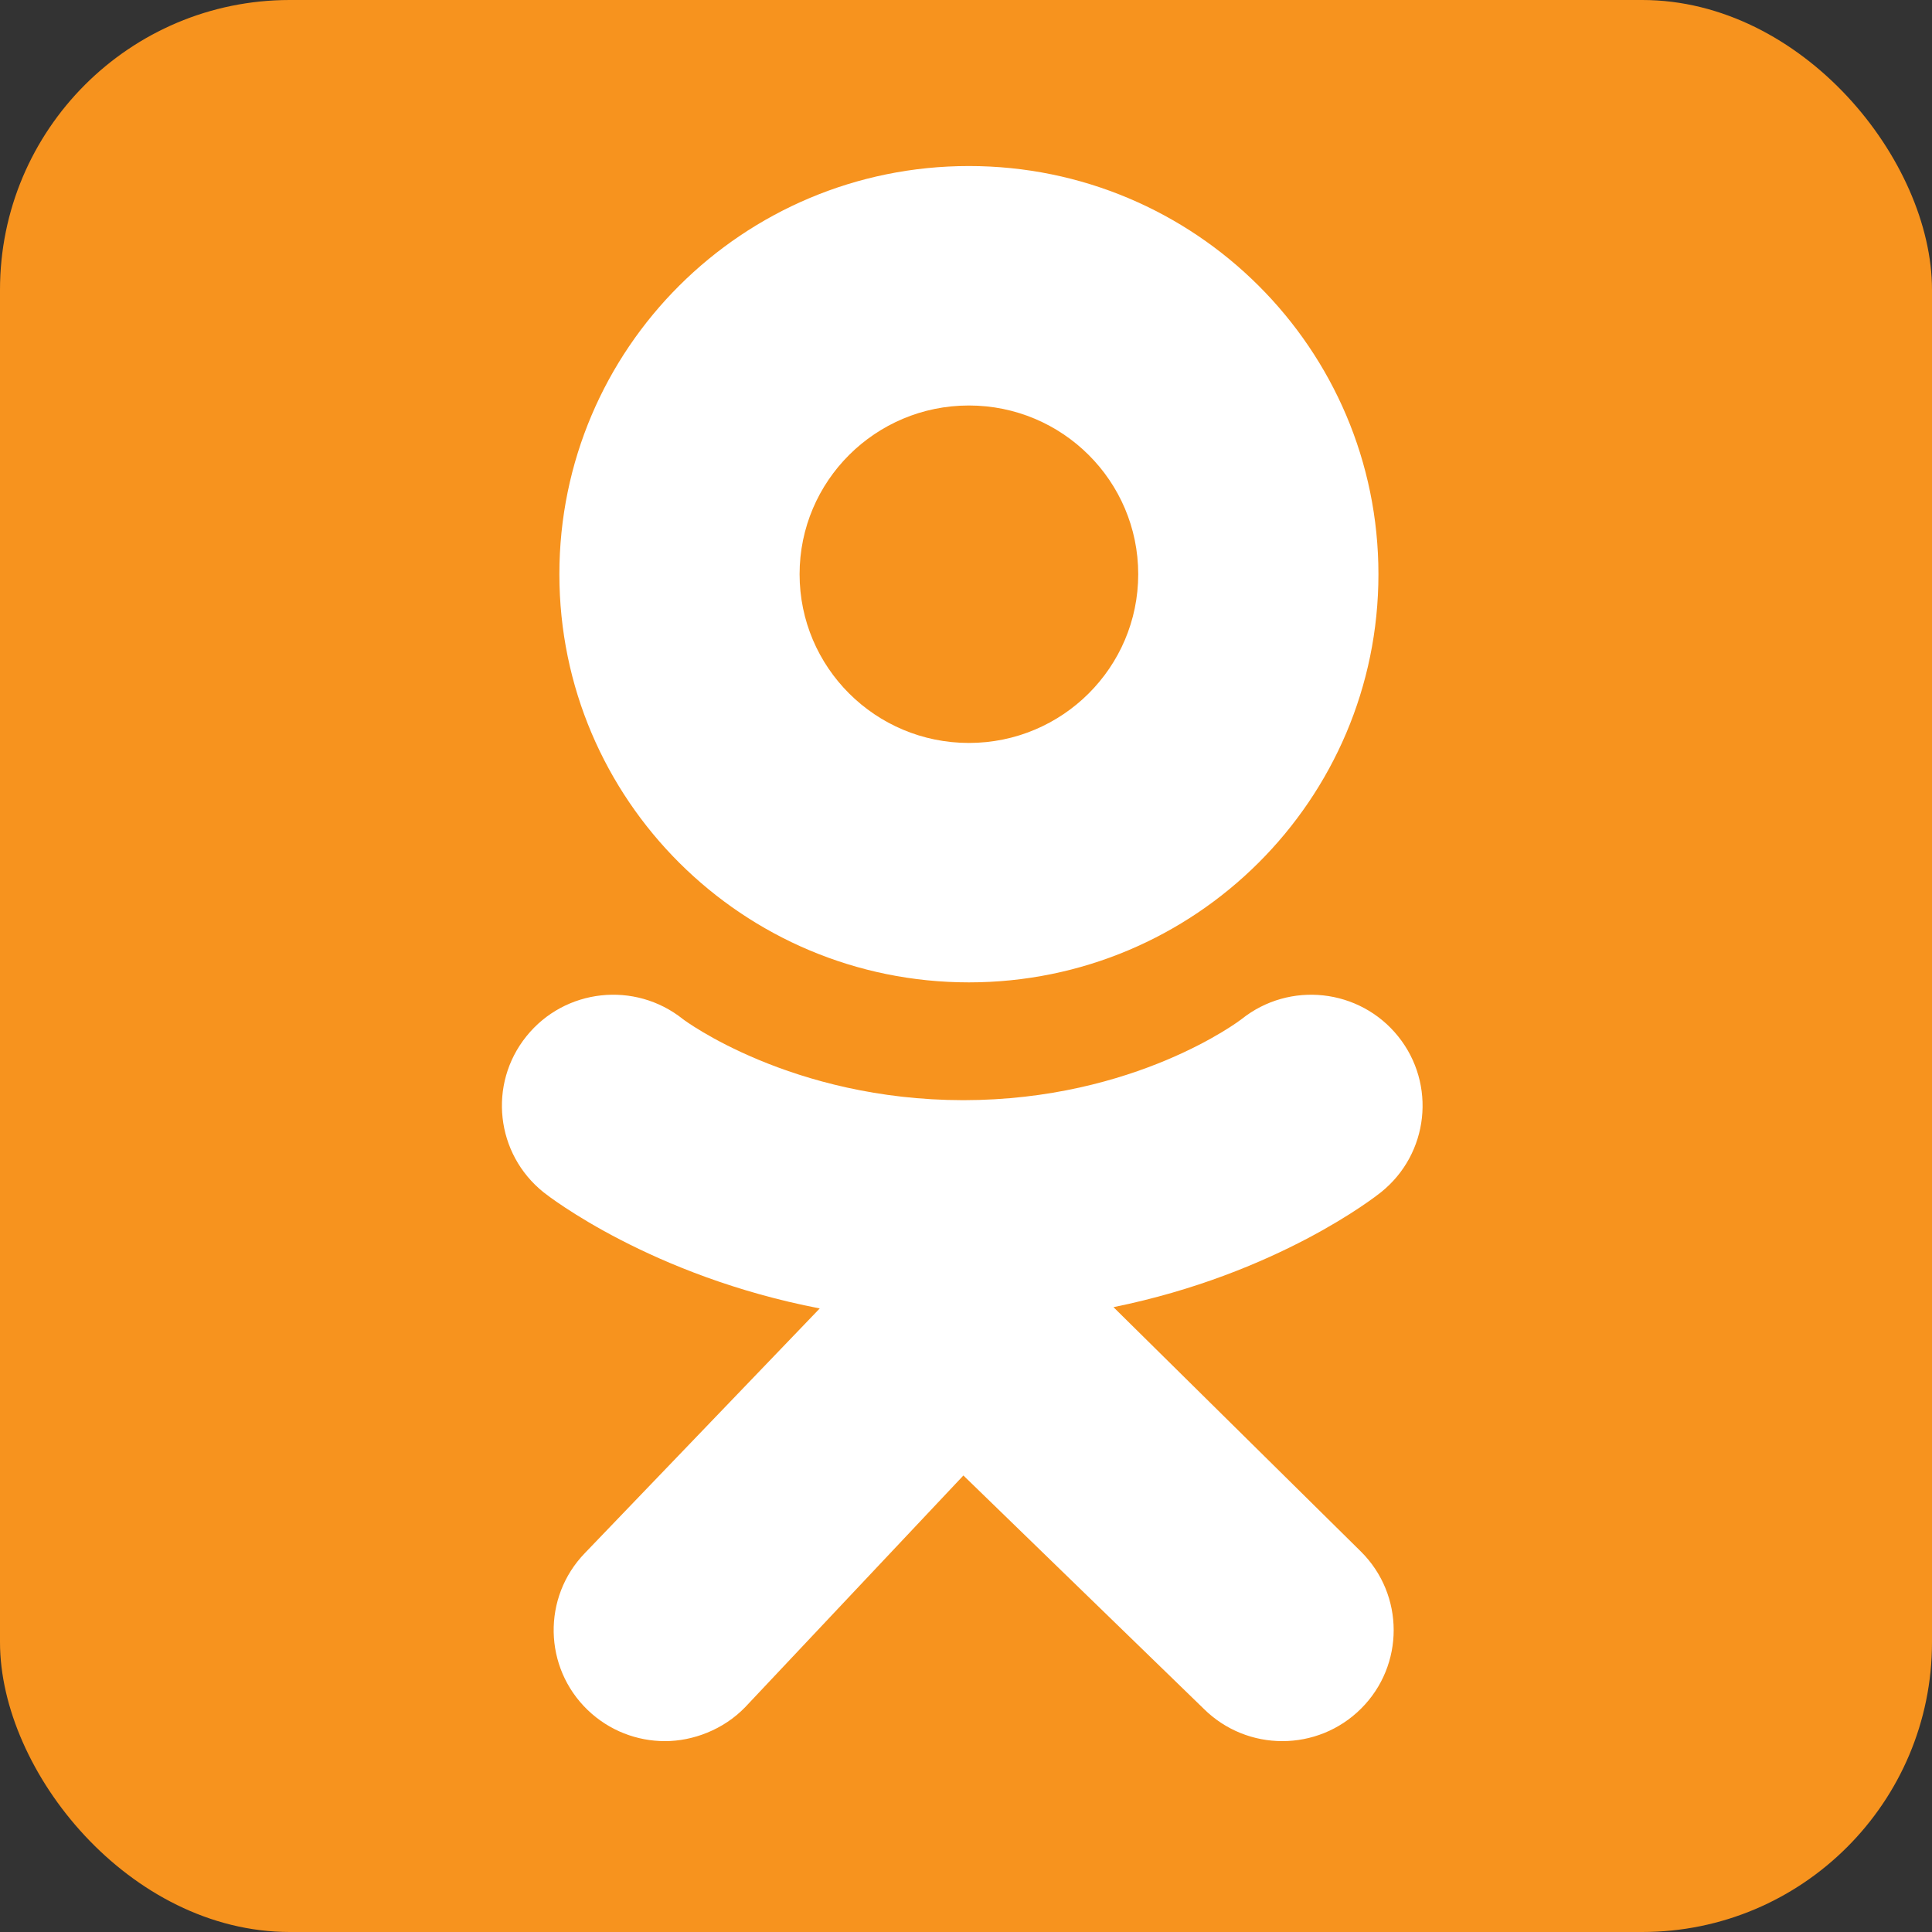
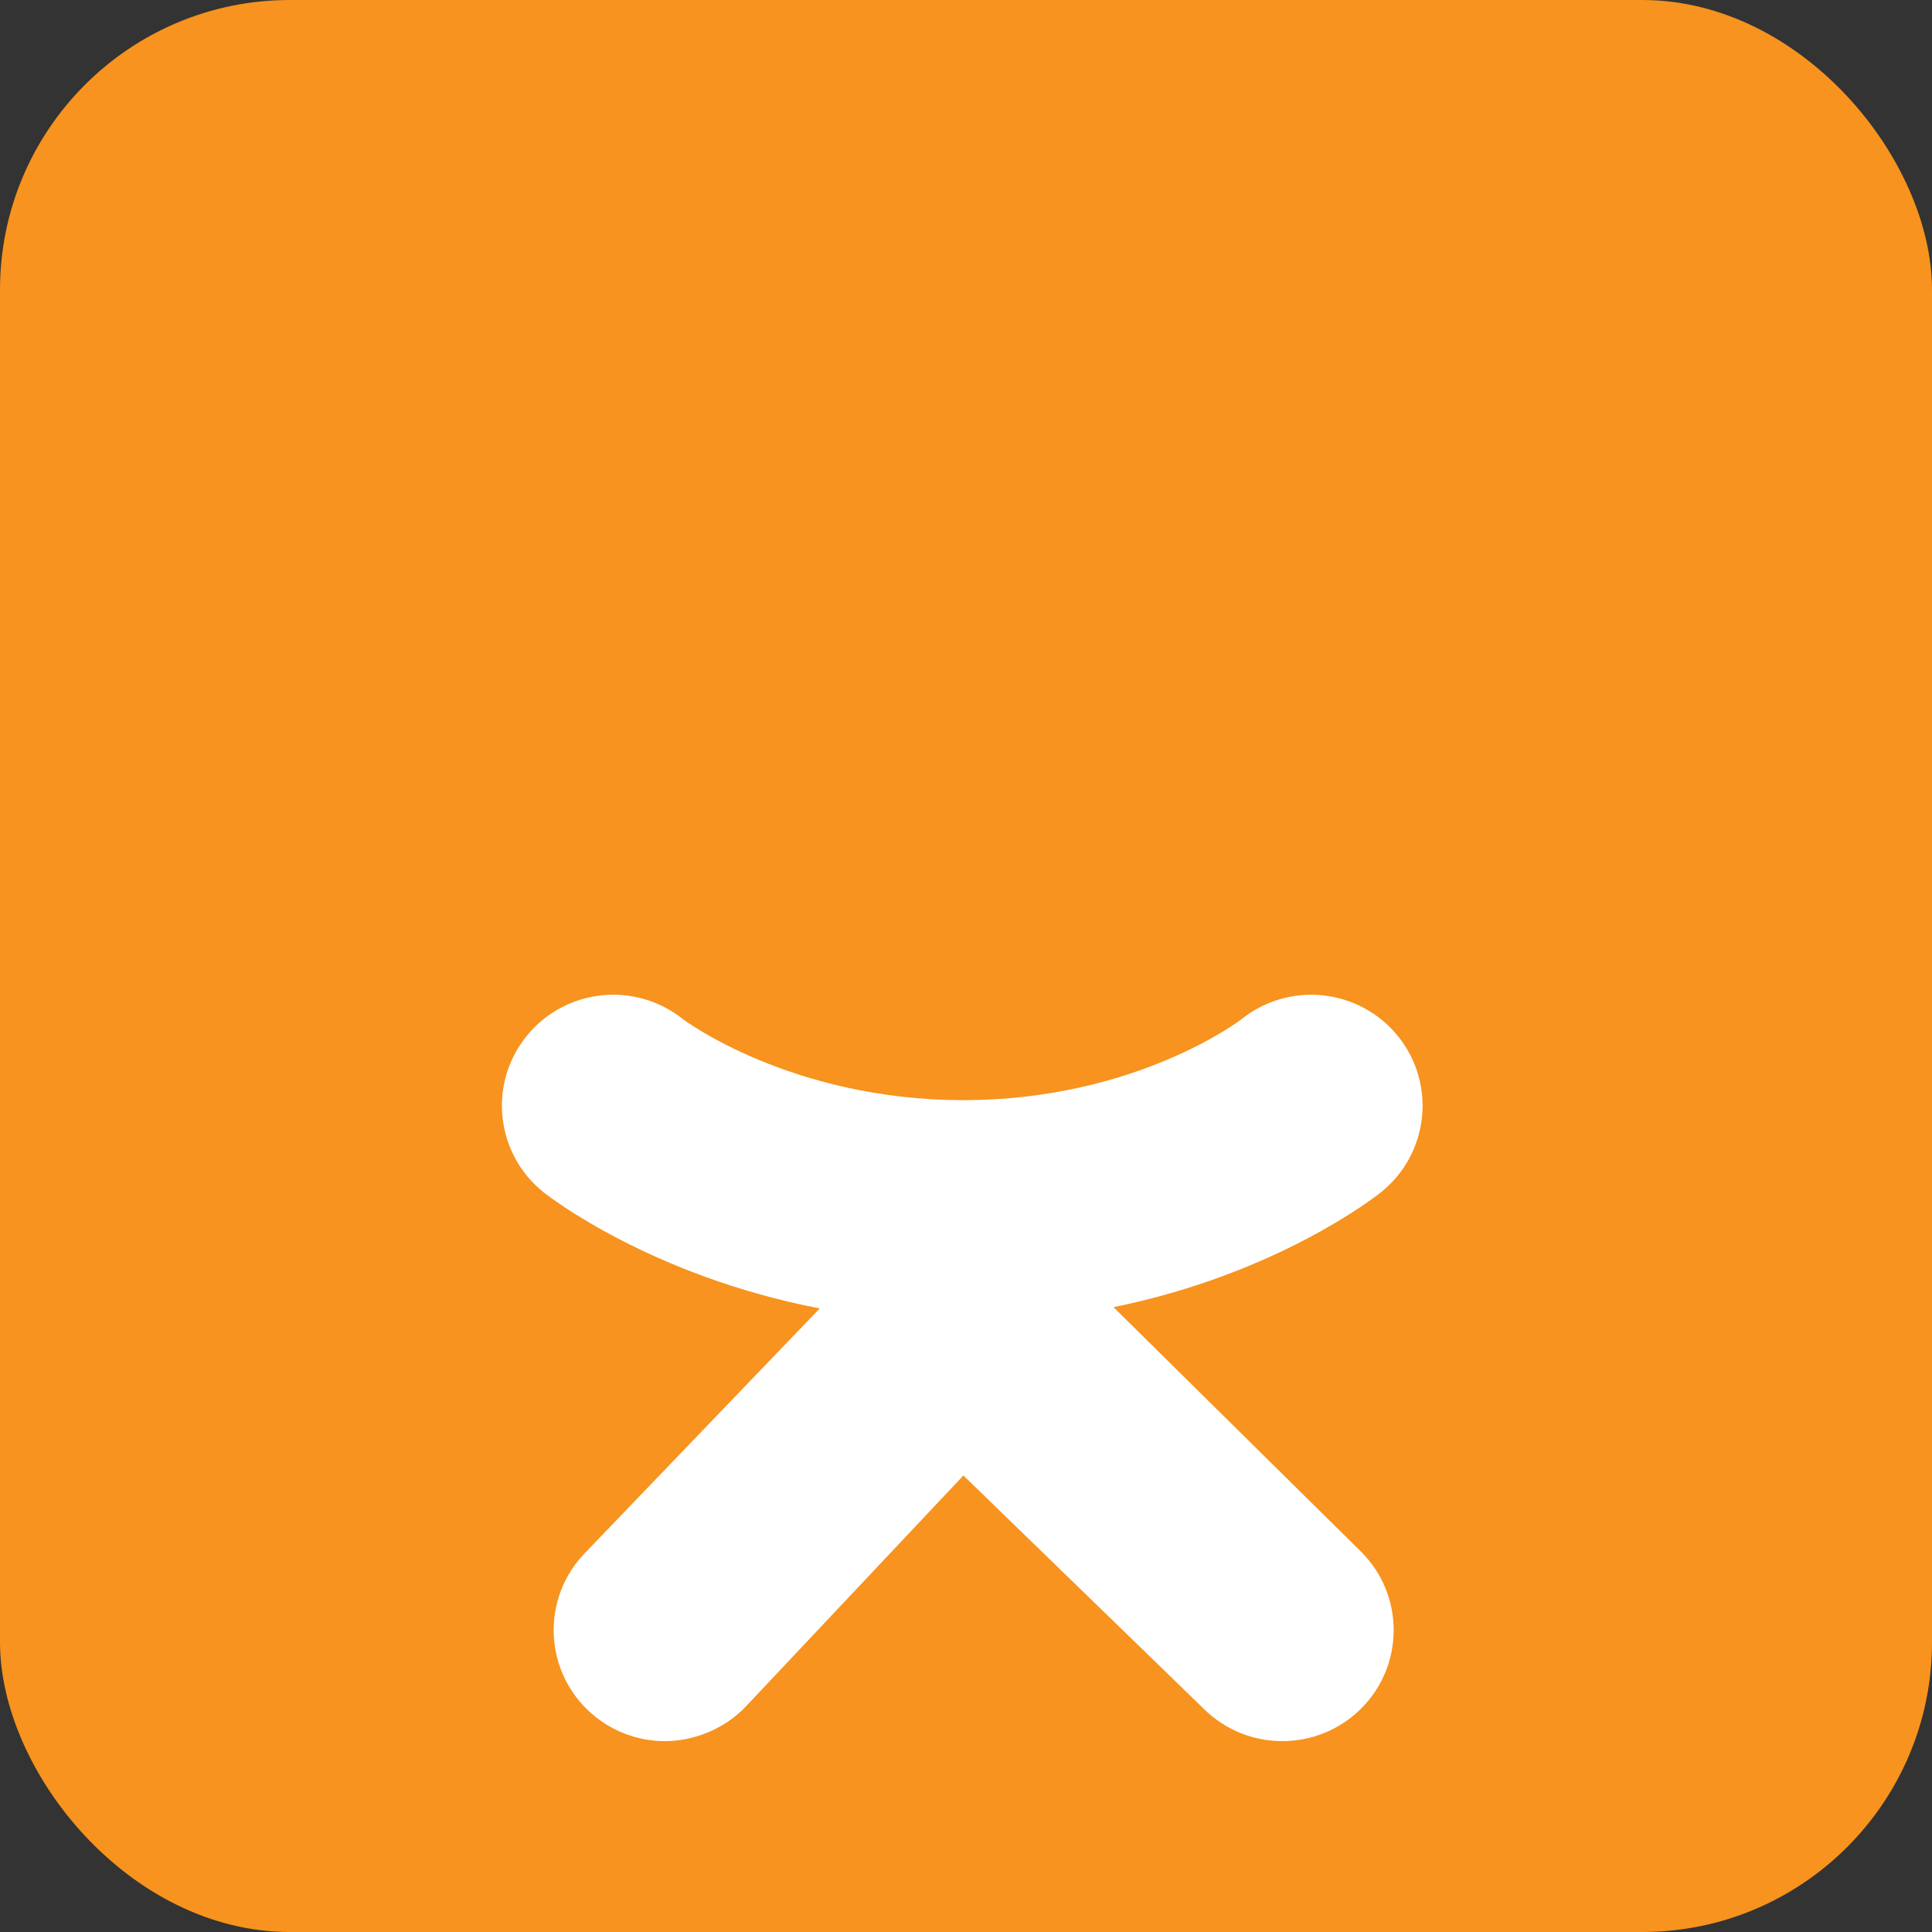
<svg xmlns="http://www.w3.org/2000/svg" id="_Слой_1" data-name="Слой_1" version="1.1" viewBox="0 0 512 512">
  <rect x="0" y="0" width="512" height="512" fill="#333333" stroke="none" />
  <defs>
    <style>
      .st0 {
        fill: #fff;
      }

      .st1 {
        fill: #f7931e;
      }
    </style>
  </defs>
  <rect class="st1" width="512" height="512" rx="76.8" ry="76.8" />
-   <path class="st0" d="M256.77,44c-59.94,0-108.53,48.43-108.53,108.17s48.59,108.17,108.53,108.17,108.53-48.43,108.53-108.17-48.59-108.17-108.53-108.17ZM256.77,196.89c-24.78,0-44.87-20.02-44.87-44.72s20.09-44.71,44.87-44.71,44.87,20.02,44.87,44.71-20.09,44.72-44.87,44.72Z" />
  <g>
    <path class="st0" d="M295.08,346.41c43.45-8.82,69.49-29.33,70.87-30.43,12.71-10.16,14.76-28.67,4.56-41.35-10.2-12.67-28.77-14.71-41.48-4.55-.27.22-28.04,21.45-73.73,21.48-45.69-.03-74.05-21.26-74.32-21.48-12.72-10.16-31.29-8.13-41.48,4.55-10.2,12.67-8.15,31.18,4.56,41.35,1.4,1.12,28.51,22.16,73.18,30.77l-62.25,64.84c-11.31,11.69-10.97,30.31.76,41.59,5.73,5.5,13.11,8.24,20.48,8.24s15.46-3.01,21.25-9l57.83-61.4,63.67,61.8c11.54,11.48,30.22,11.46,41.73-.03,11.52-11.5,11.5-30.12-.03-41.59l-65.59-64.78Z" />
    <path class="st0" d="M255.29,291.57c-.07,0,.07,0,0,0-.07,0,.07,0,0,0Z" />
  </g>
</svg>